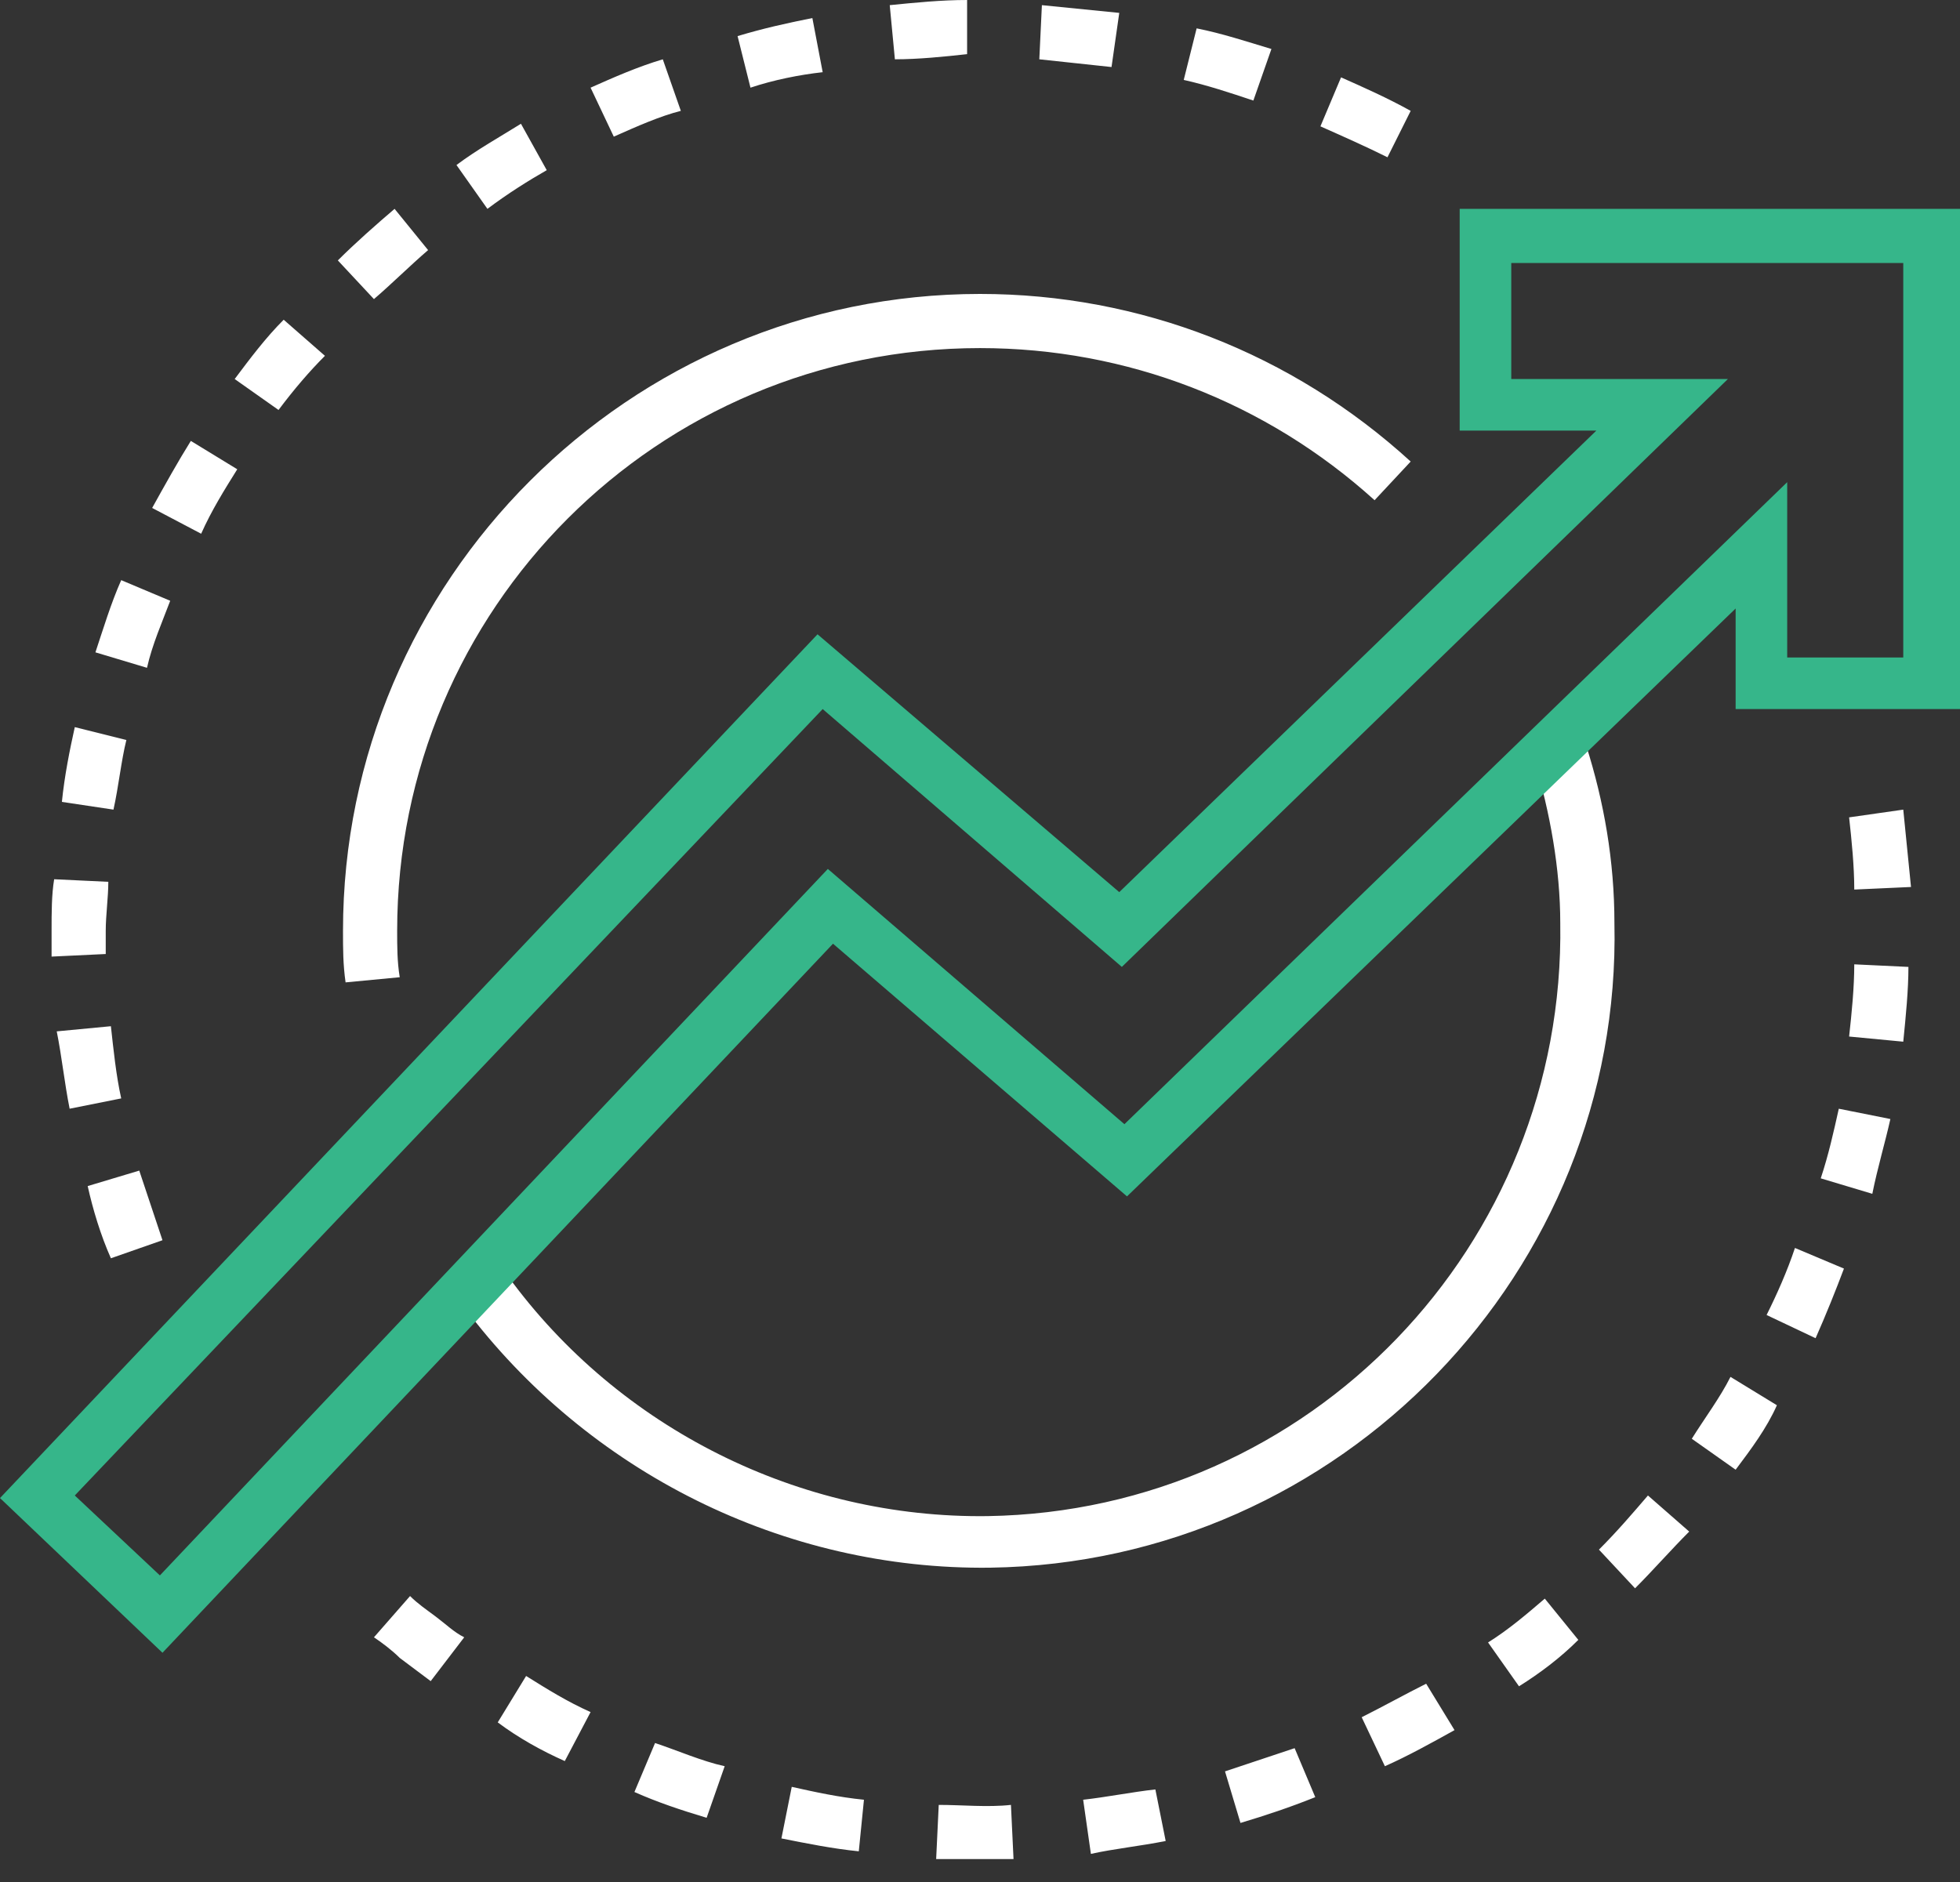
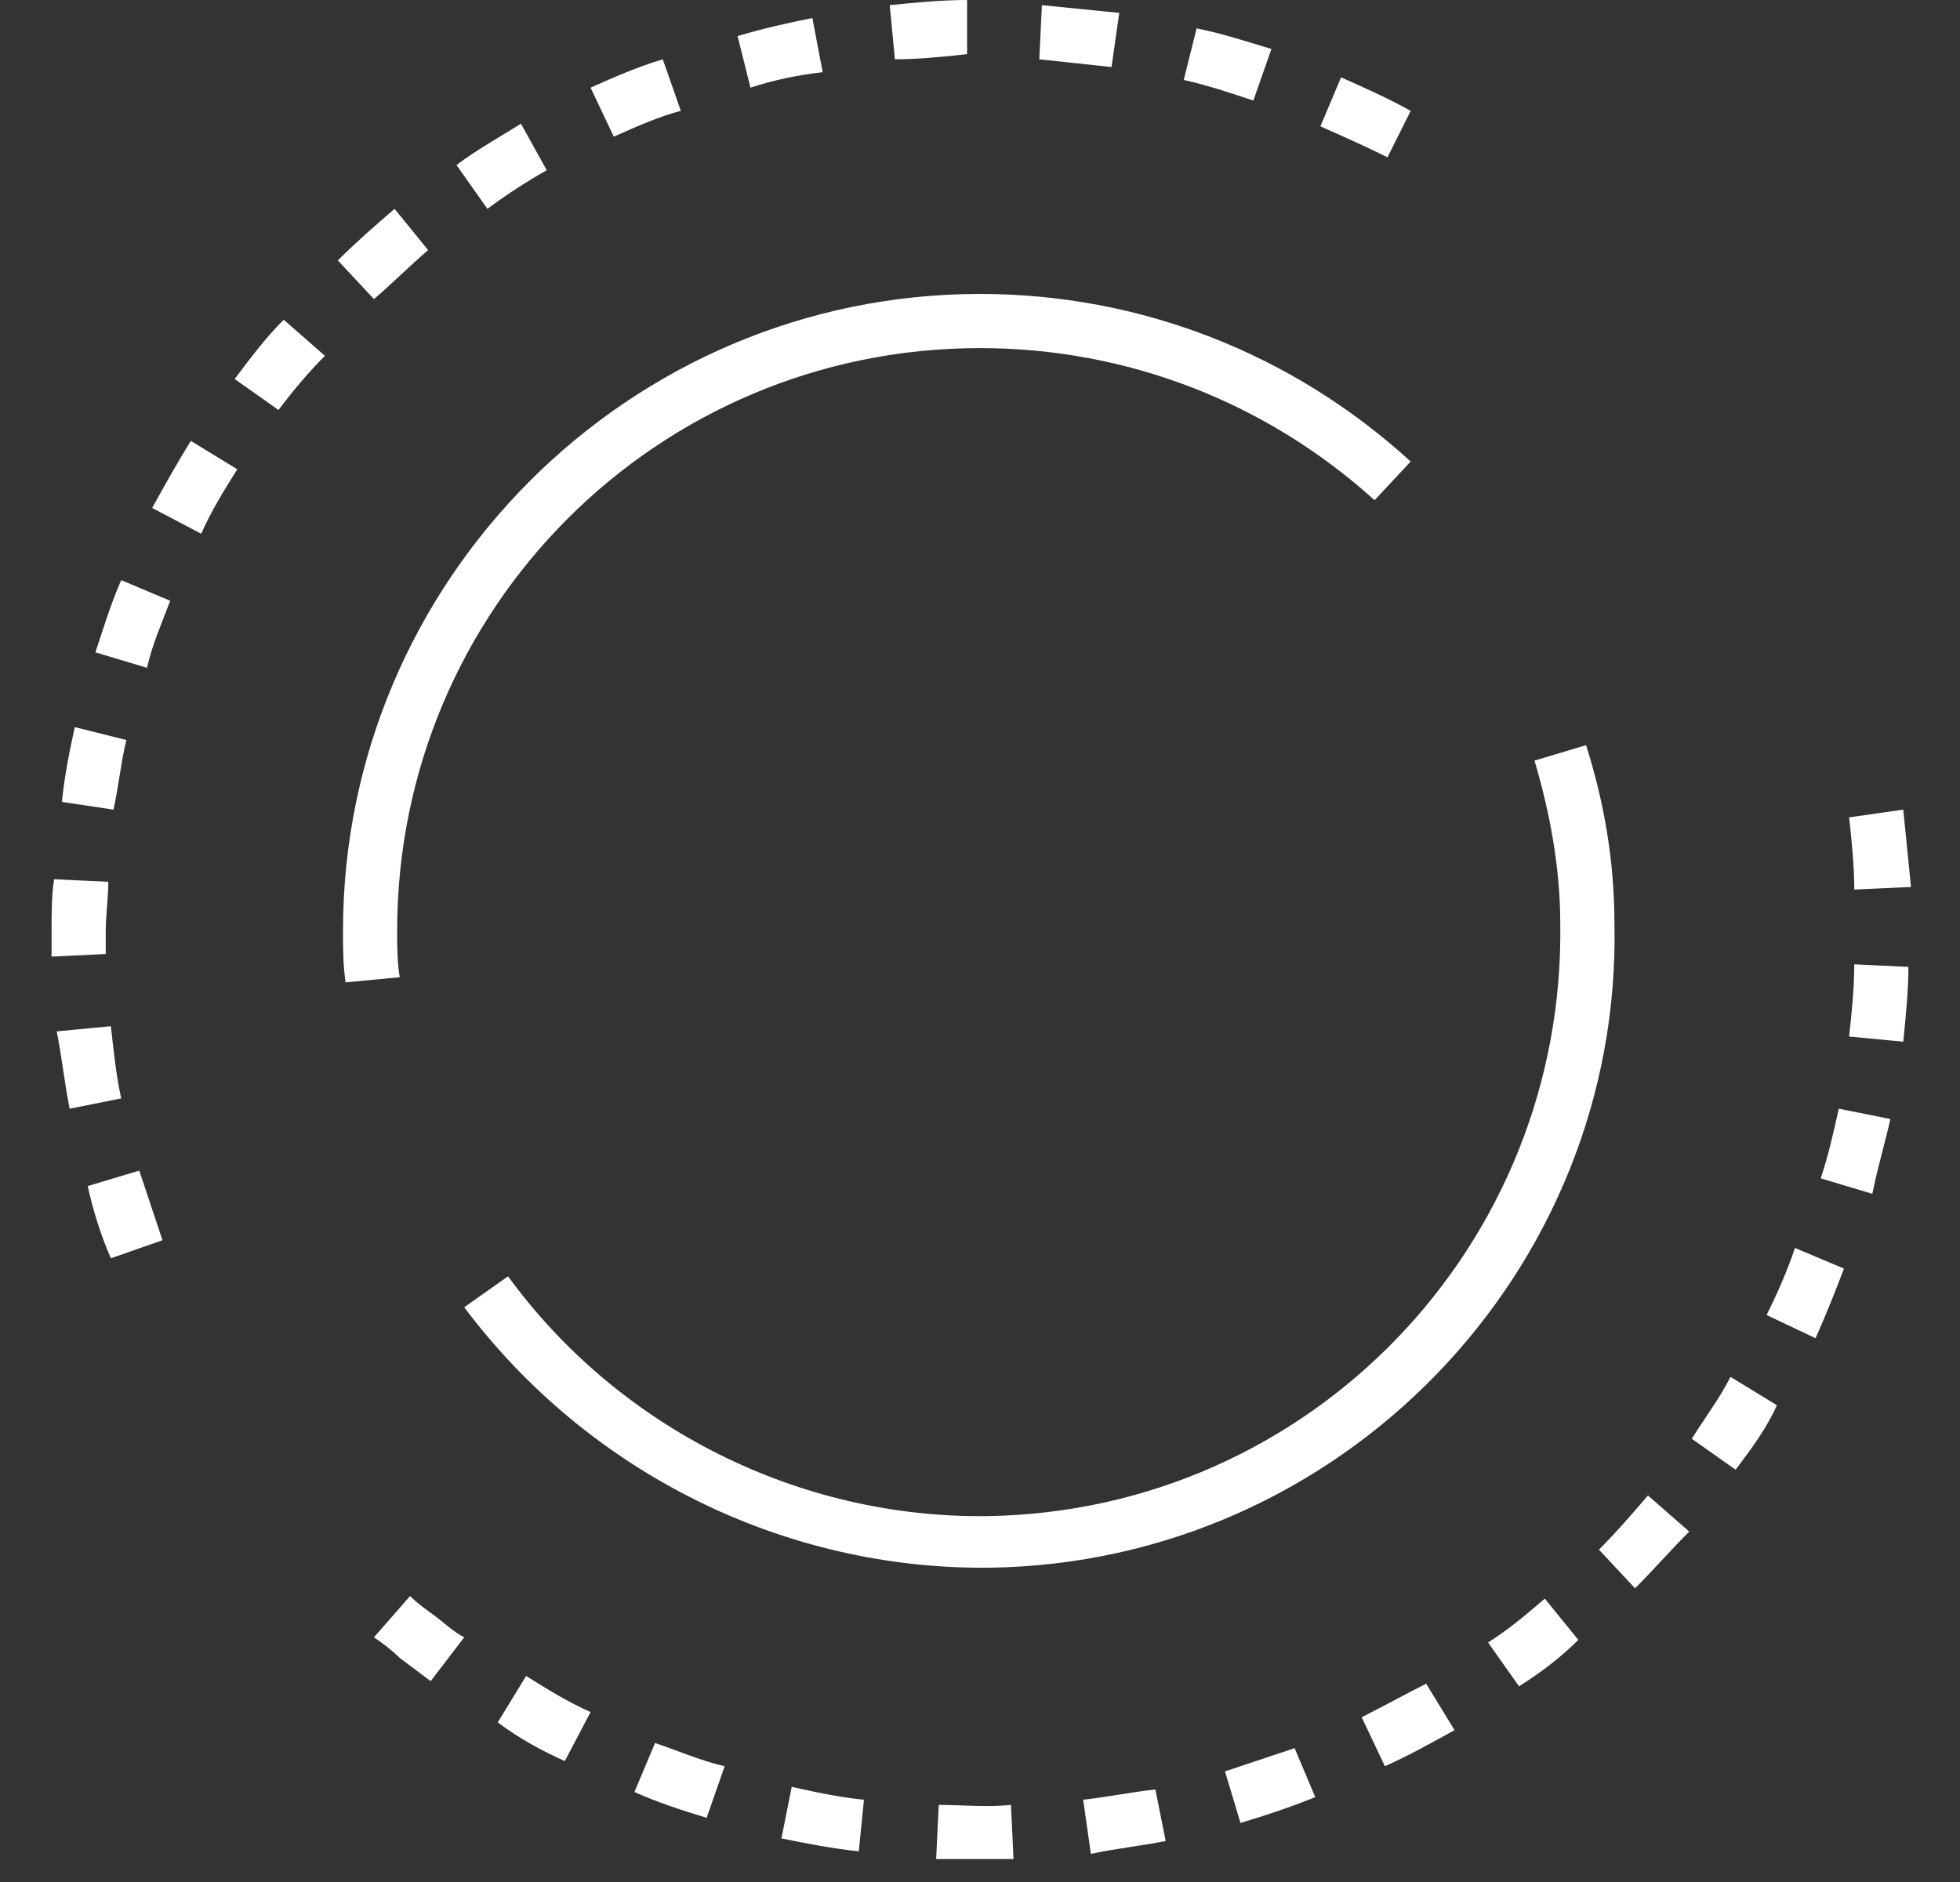
<svg xmlns="http://www.w3.org/2000/svg" width="76" height="73" viewBox="0 0 76 73" fill="none">
  <rect x="0" y="0" width="76" height="73" fill="#333333" stroke="none" />
  <path d="M38 72.1h-1.7l.1-2.1c.9 0 1.9.1 2.8 0l.1 2.1H38zm4.3-.2l-.3-2.1c.9-.1 1.9-.3 2.8-.4l.4 2c-1 .2-2 .3-2.9.5zm-9-.1c-1-.1-2-.3-3-.5l.4-2c.9.2 1.8.4 2.8.5l-.2 2zm14.8-1.1l-.6-2 2.7-.9.8 1.9c-1 .4-1.9.7-2.9 1zm-20.7-.2c-1-.3-1.9-.6-2.8-1l.8-1.9c.9.3 1.8.7 2.7.9l-.7 2zm26.3-2l-.9-1.9c.8-.4 1.7-.9 2.5-1.3l1.1 1.8c-.9.5-1.8 1-2.7 1.4zm-31.8-.2c-.9-.4-1.8-.9-2.6-1.5l1.1-1.8c.8.5 1.6 1 2.5 1.4l-1 1.9zm37-2.9l-1.2-1.7c.8-.5 1.5-1.1 2.2-1.7l1.3 1.6c-.7.7-1.5 1.3-2.3 1.8zm-42.2-.2l-1.2-.9c-.3-.3-.7-.6-1-.8l1.4-1.6c.3.3.6.5 1 .8.4.3.7.6 1.1.8l-1.3 1.7zm46.7-3.6L62 60.1c.7-.7 1.3-1.4 1.9-2.1l1.6 1.4c-.7.7-1.4 1.5-2.1 2.2zm3.9-4.6l-1.7-1.2c.5-.8 1.1-1.6 1.5-2.4l1.8 1.1c-.4.9-1 1.7-1.6 2.5zm3.1-5.1l-1.9-.9c.4-.8.8-1.7 1.1-2.6l1.9.8c-.3.8-.7 1.8-1.1 2.7zm2.2-5.6l-2-.6c.3-.9.5-1.8.7-2.7l2 .4c-.2.9-.5 1.9-.7 2.9zm1.2-5.9l-2.1-.2c.1-.9.2-1.9.2-2.8l2.1.1c0 .9-.1 1.9-.2 2.9zm-1.9-5.9c0-.9-.1-1.9-.2-2.8l2.1-.3.3 3-2.2.1zM4.3 48.8c-.4-.9-.7-1.9-.9-2.8l2-.6.9 2.7-2 .7zM2.7 43c-.2-1-.3-2-.5-3l2.1-.2c.1.9.2 1.9.4 2.8l-2 .4zM2 37.1v-1c0-.7 0-1.4.1-2l2.1.1c0 .6-.1 1.3-.1 1.9v.9l-2.1.1zm2.4-5.7l-2-.3c.1-1 .3-2 .5-2.9l2 .5c-.2.8-.3 1.8-.5 2.7zm1.3-5.5l-2-.6c.3-.9.6-1.9 1-2.8l1.9.8c-.3.8-.7 1.7-.9 2.6zm2.1-5.2l-1.9-1c.5-.9 1-1.8 1.5-2.6l1.8 1.1c-.5.8-1 1.6-1.4 2.5zm3-4.8l-1.7-1.2c.6-.8 1.2-1.6 1.9-2.3l1.6 1.4c-.6.6-1.2 1.3-1.8 2.1zm3.7-4.3l-1.4-1.5c.7-.7 1.5-1.4 2.2-2l1.3 1.6c-.7.6-1.4 1.3-2.1 1.9zm4.4-3.5l-1.2-1.7c.8-.6 1.7-1.1 2.5-1.6l1 1.8c-.7.4-1.5.9-2.3 1.5zm34.9-2c-.8-.4-1.7-.8-2.6-1.2L52 3c.9.4 1.8.8 2.7 1.3l-.9 1.8zm-30-.8l-.9-1.9c.9-.4 1.8-.8 2.8-1.1l.7 2c-.8.2-1.7.6-2.6 1zm24.8-1.4c-.9-.3-1.8-.6-2.7-.8l.5-2c1 .2 1.9.5 2.9.8l-.7 2zm-19.5-.5l-.5-2c1-.3 1.9-.5 2.9-.7l.4 2.1c-.9.1-1.9.3-2.8.6zm14-.8c-.9-.1-1.9-.2-2.8-.3l.1-2.1 3 .3-.3 2.1zm-8.4-.3L34.5.2c1-.1 2-.2 3-.2v2.1c-.9.1-1.9.2-2.8.2zm3.7 58.5c-8 .1-15.6-3.7-20.4-10.1l1.7-1.2c4.3 5.9 11.3 9.4 18.6 9.3 12.5-.2 22.4-10.5 22.2-23 0-2.1-.4-4.3-1-6.3l2-.6c.7 2.2 1.1 4.5 1.1 6.9.3 13.5-10.6 24.8-24.2 25zm-25-22.7c-.1-.7-.1-1.3-.1-2 0-13.6 11.1-24.7 24.7-24.7 6.2 0 12.1 2.3 16.7 6.5l-1.4 1.5c-4.2-3.8-9.6-5.9-15.3-5.9-12.5 0-22.6 10.1-22.6 22.6 0 .6 0 1.2.1 1.8l-2.1.2z" fill="#fff" />
-   <path d="M6.3 64.1l-6.3-6 31.7-33.5 11.7 10 18.5-17.9h-5.3V8.1H76v19.4h-8.7v-3.9L43.7 46.4l-11.4-9.8-26 27.5zM2.9 58l3.3 3.1 25.9-27.4 11.5 9.9 25.7-24.9v6.8h4.5V10.2H58.6v4.5H67L43.5 37.5l-11.6-10L2.9 58z" fill="#36B68A" />
</svg>